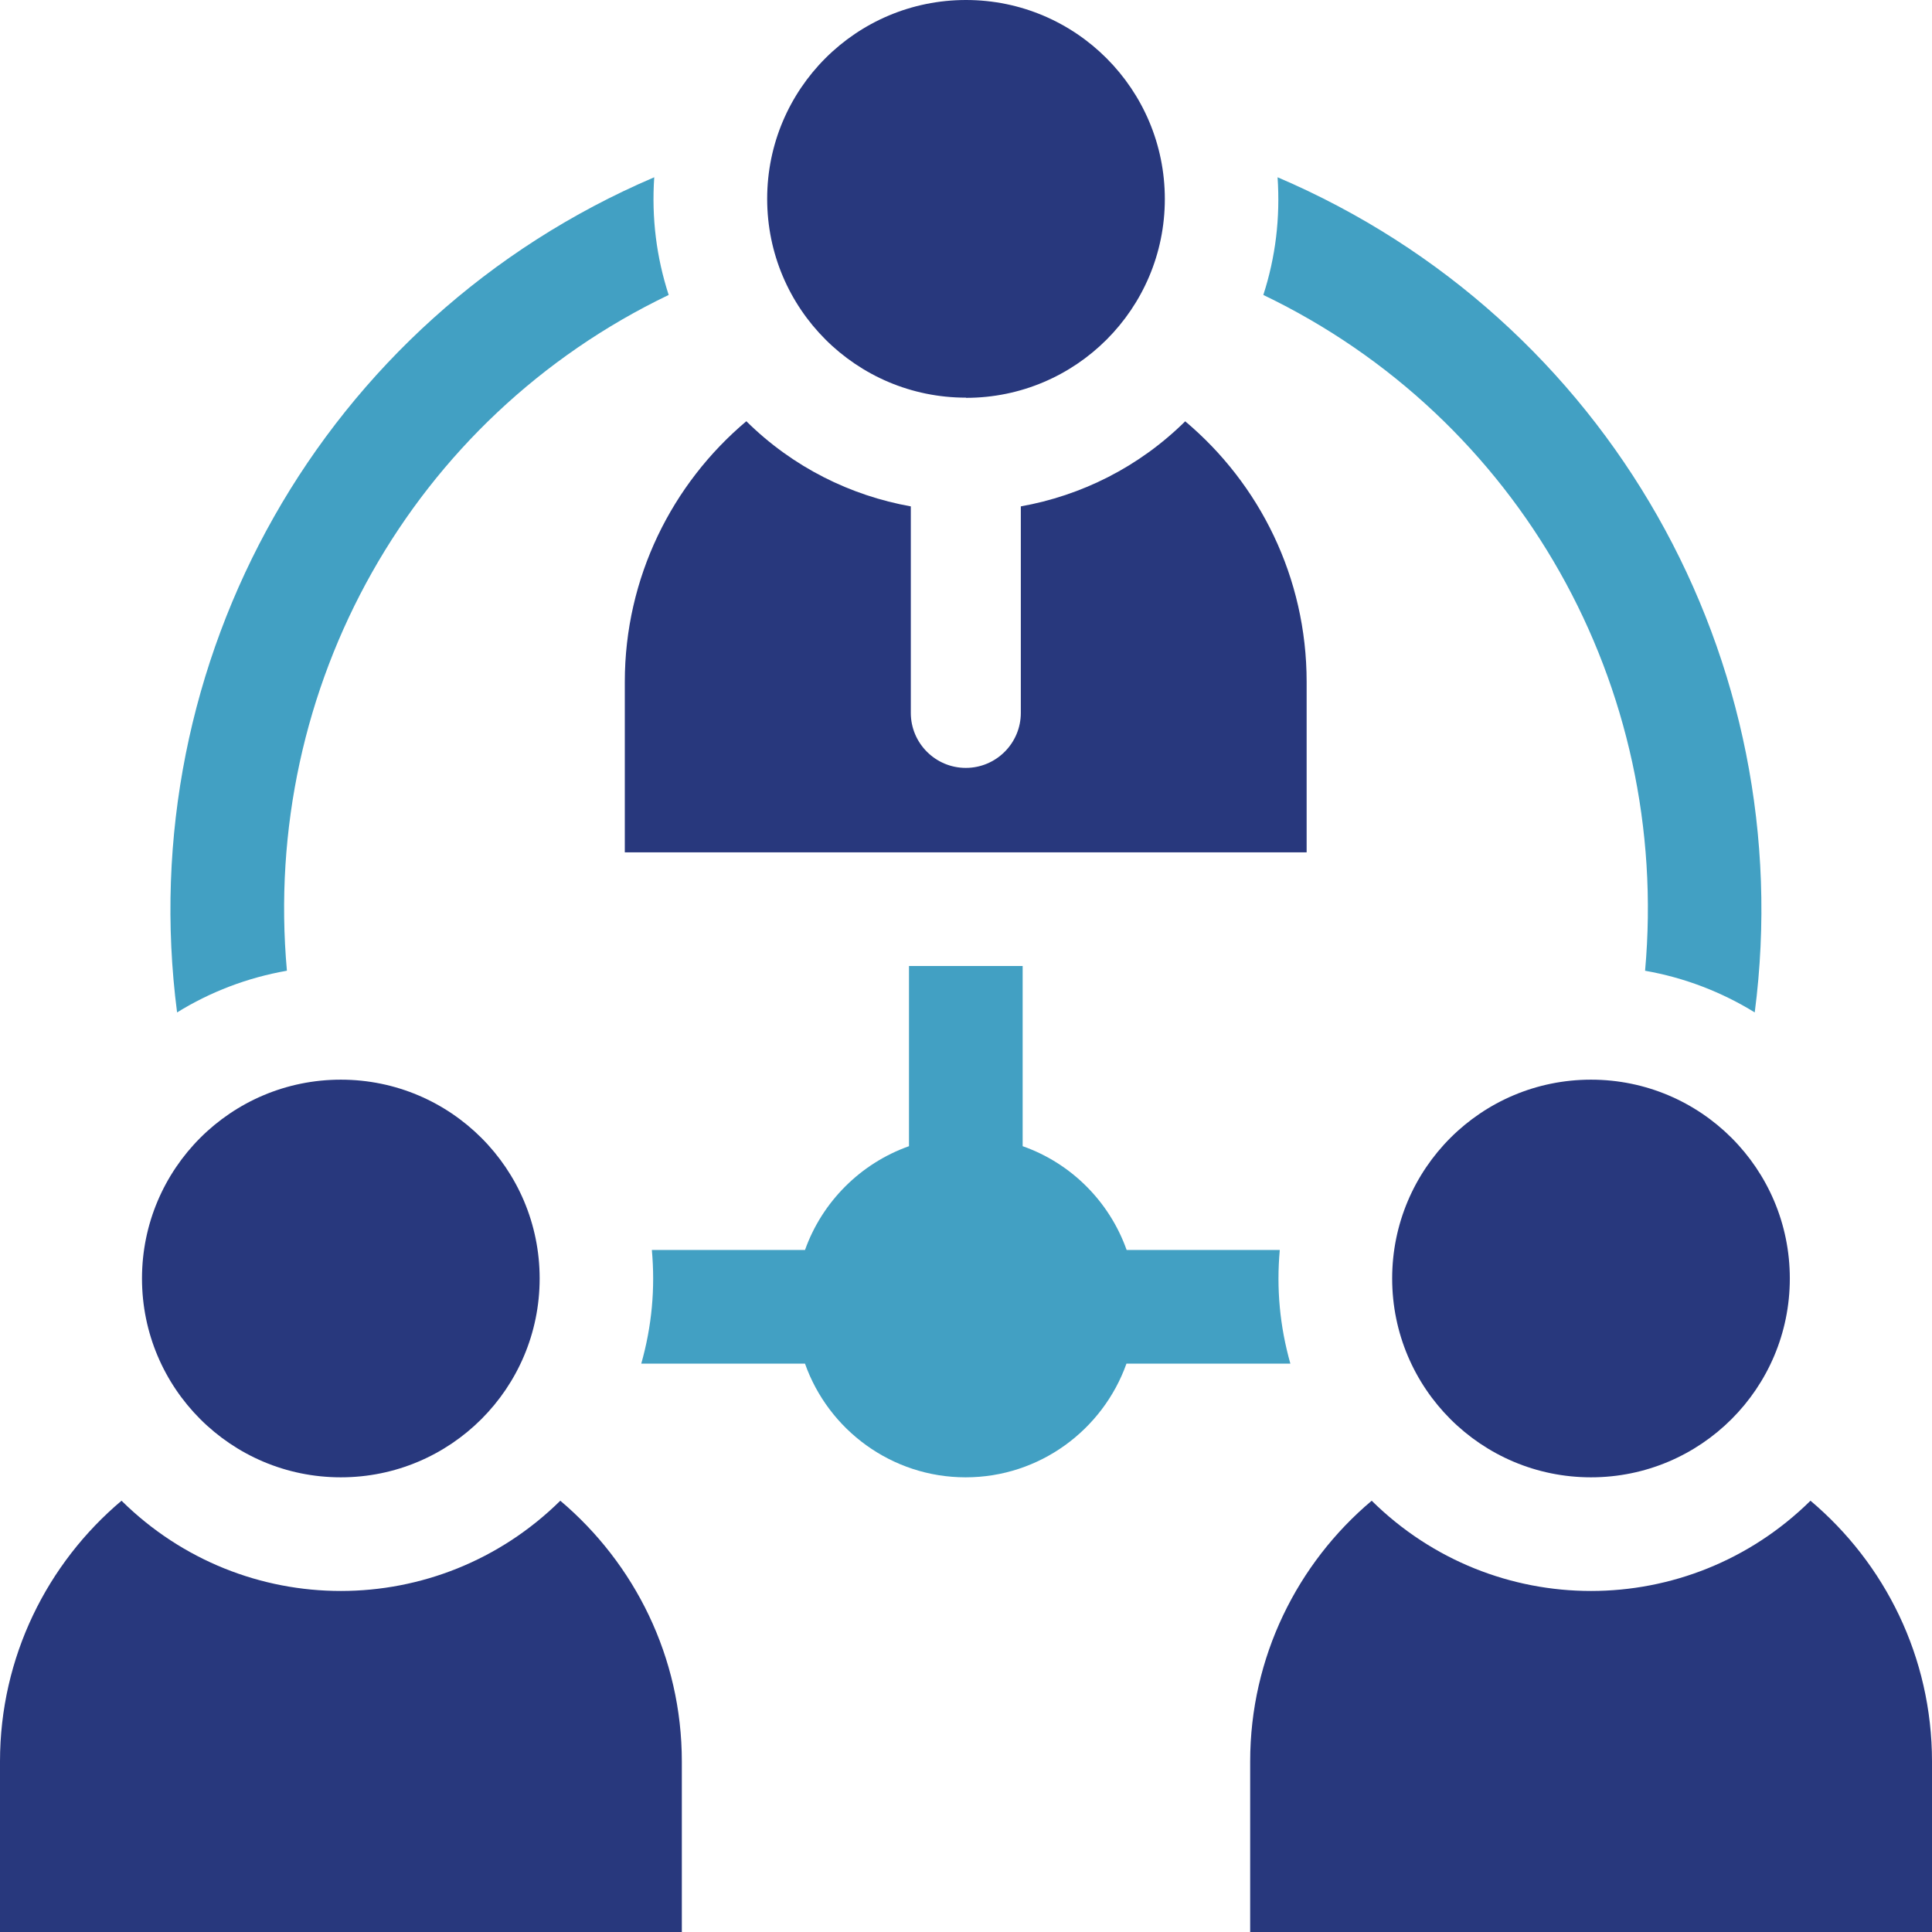
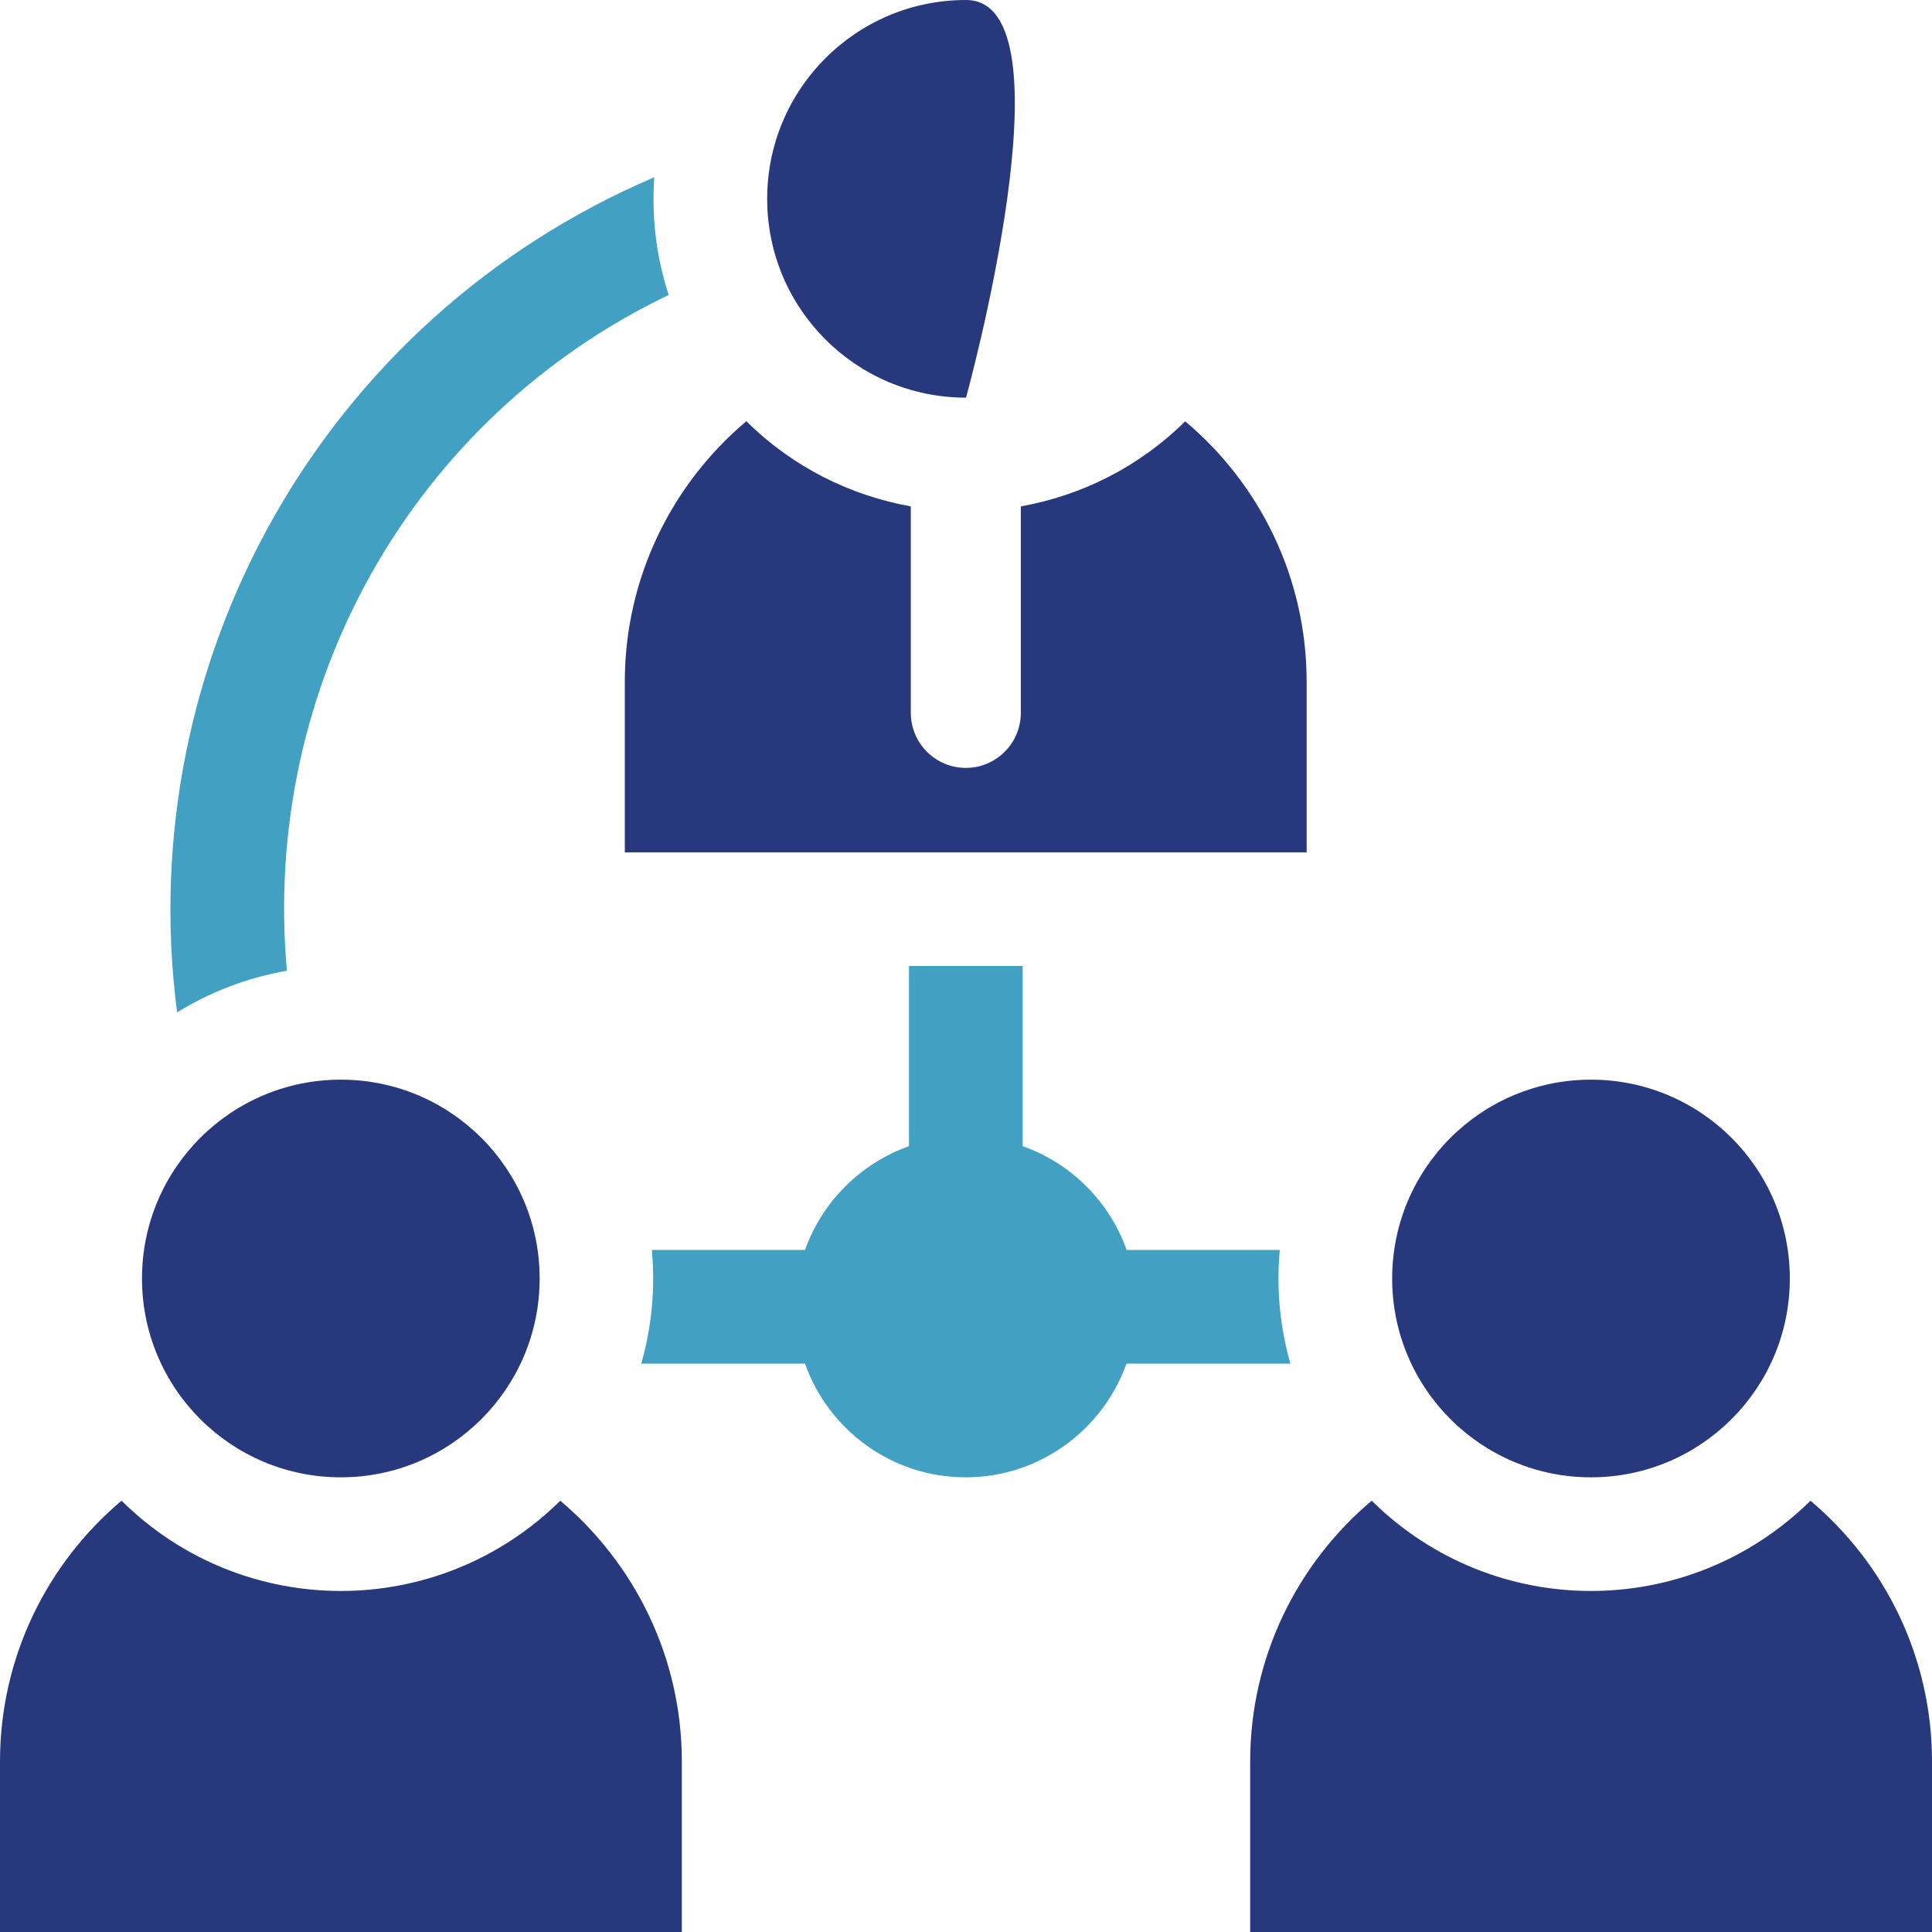
<svg xmlns="http://www.w3.org/2000/svg" id="Layer_2" data-name="Layer 2" viewBox="0 0 105.72 105.72">
  <defs>
    <style>
      .cls-1 {
        fill: #42a0c3;
      }

      .cls-2 {
        fill: #28387d;
      }

      .cls-3 {
        clip-path: url(#clippath);
      }

      .cls-4 {
        fill: none;
      }
    </style>
    <clipPath id="clippath">
      <rect class="cls-4" x="0" width="105.72" height="105.72" />
    </clipPath>
  </defs>
  <g id="Layer_1-2" data-name="Layer 1">
    <g class="cls-3">
      <g id="third_party" data-name="third party">
        <g id="Group_44" data-name="Group 44">
          <path id="Vector_166" data-name="Vector 166" class="cls-2" d="m99.07,82.12c-6.67,6.58-17.34,6.59-24.01,0-4.06,3.42-6.65,8.55-6.65,14.27v9.33h37.31v-9.33c0-5.72-2.58-10.84-6.65-14.27Z" />
          <path id="Vector_167" data-name="Vector 167" class="cls-2" d="m87.06,80.84c6.01,0,10.88-4.87,10.88-10.88s-4.87-10.88-10.88-10.88-10.88,4.87-10.88,10.88,4.87,10.88,10.88,10.88Z" />
          <path id="Vector_168" data-name="Vector 168" class="cls-2" d="m30.66,82.12c-6.67,6.58-17.34,6.59-24.01,0-4.06,3.42-6.65,8.55-6.65,14.27v9.33h37.31v-9.33c0-5.72-2.59-10.84-6.65-14.27Z" />
          <path id="Vector_169" data-name="Vector 169" class="cls-2" d="m18.65,80.84c6.01,0,10.88-4.87,10.88-10.88s-4.87-10.88-10.88-10.88-10.88,4.87-10.88,10.88,4.87,10.88,10.88,10.88Z" />
          <path class="cls-2" d="m64.86,23.05c-2.56,2.53-5.71,4.07-9,4.66v11.3c0,1.66-1.35,3.01-3.01,3.01s-3.01-1.35-3.01-3.01v-11.3c-3.29-.59-6.44-2.13-9-4.66-4.06,3.42-6.65,8.55-6.65,14.26v9.33h37.31v-9.33c0-5.72-2.58-10.84-6.65-14.26Z" />
          <path id="Vector_171" data-name="Vector 171" class="cls-1" d="m15.7,53.12c-1.4-15.56,6.86-30.25,20.89-36.98-.67-2.07-.94-4.21-.79-6.44-18.16,7.76-28.6,26.51-26.11,45.7,1.81-1.12,3.84-1.9,6-2.28Z" />
-           <path id="Vector_172" data-name="Vector 172" class="cls-2" d="m52.86,21.77c6.01,0,10.88-4.87,10.88-10.88S58.87,0,52.86,0s-10.88,4.87-10.88,10.88,4.87,10.88,10.88,10.88Z" />
+           <path id="Vector_172" data-name="Vector 172" class="cls-2" d="m52.86,21.77S58.87,0,52.86,0s-10.88,4.87-10.88,10.88,4.87,10.88,10.88,10.88Z" />
          <path id="Vector_173" data-name="Vector 173" class="cls-1" d="m70.61,74.62c-.58-2.05-.77-4.11-.58-6.22h-8.38c-.94-2.65-3.04-4.75-5.69-5.68v-9.86h-6.22v9.86c-2.65.94-4.75,3.04-5.69,5.68h-8.38c.19,2.11,0,4.17-.58,6.22h8.96c1.28,3.62,4.74,6.22,8.79,6.22s7.51-2.6,8.8-6.22h8.96Z" />
-           <path id="Vector_174" data-name="Vector 174" class="cls-1" d="m90.02,53.12c2.17.38,4.2,1.17,6,2.28,2.5-19.24-7.99-37.96-26.11-45.7.15,2.23-.11,4.37-.78,6.44,14.02,6.73,22.29,21.41,20.89,36.98Z" />
        </g>
      </g>
    </g>
  </g>
</svg>